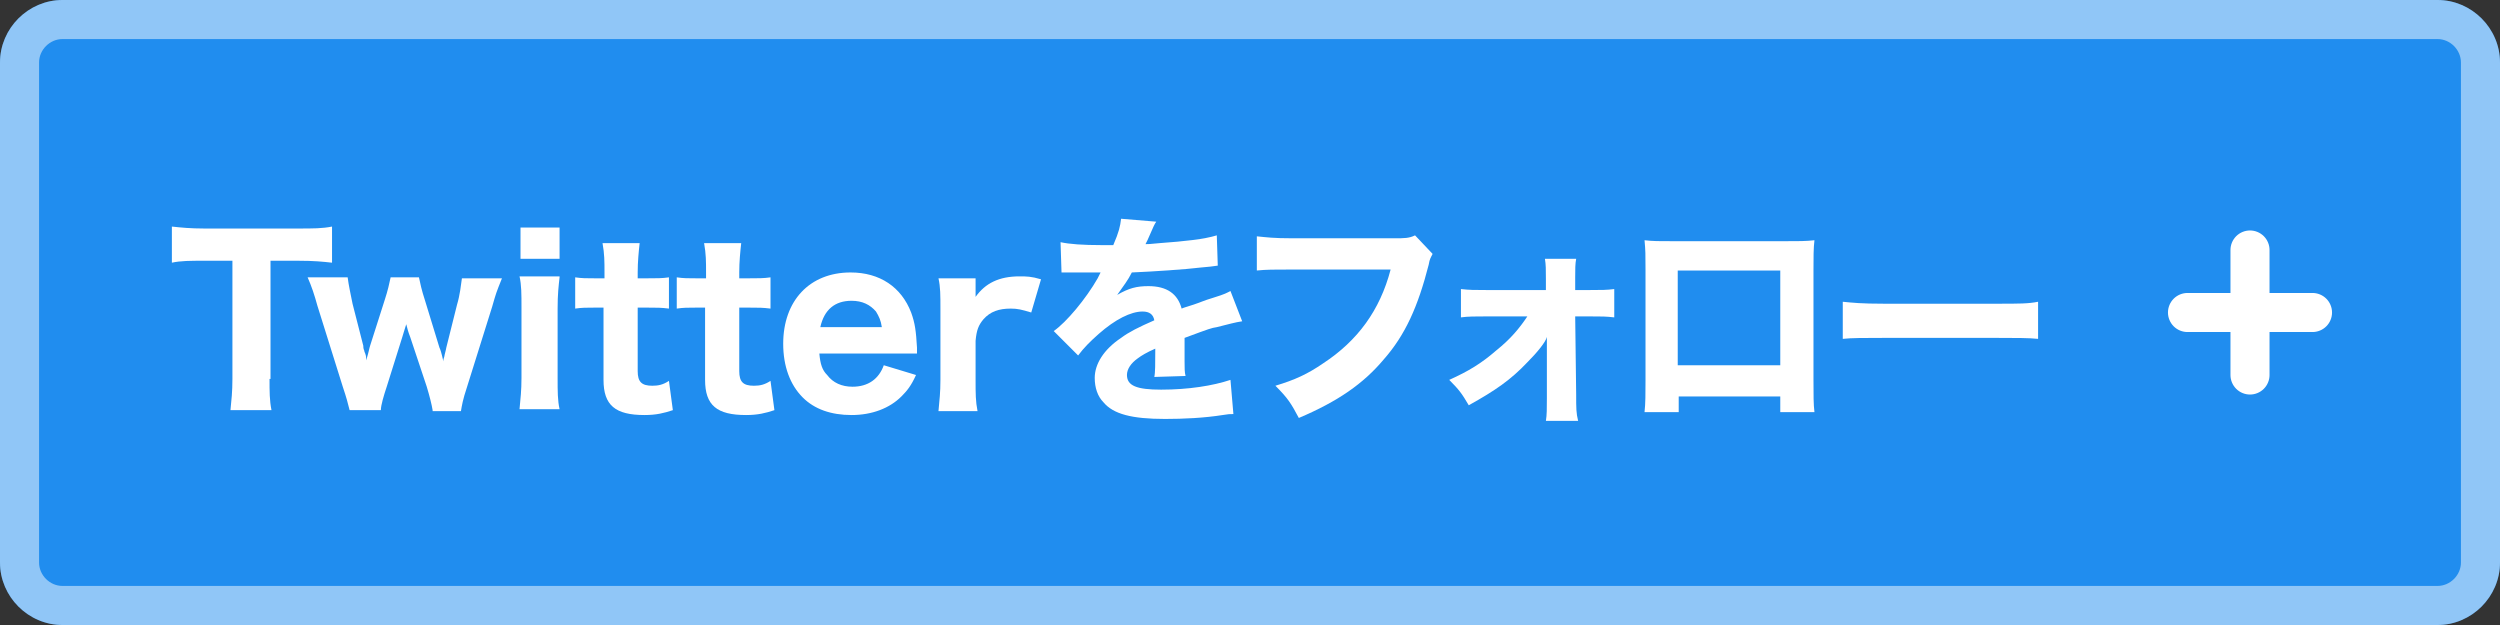
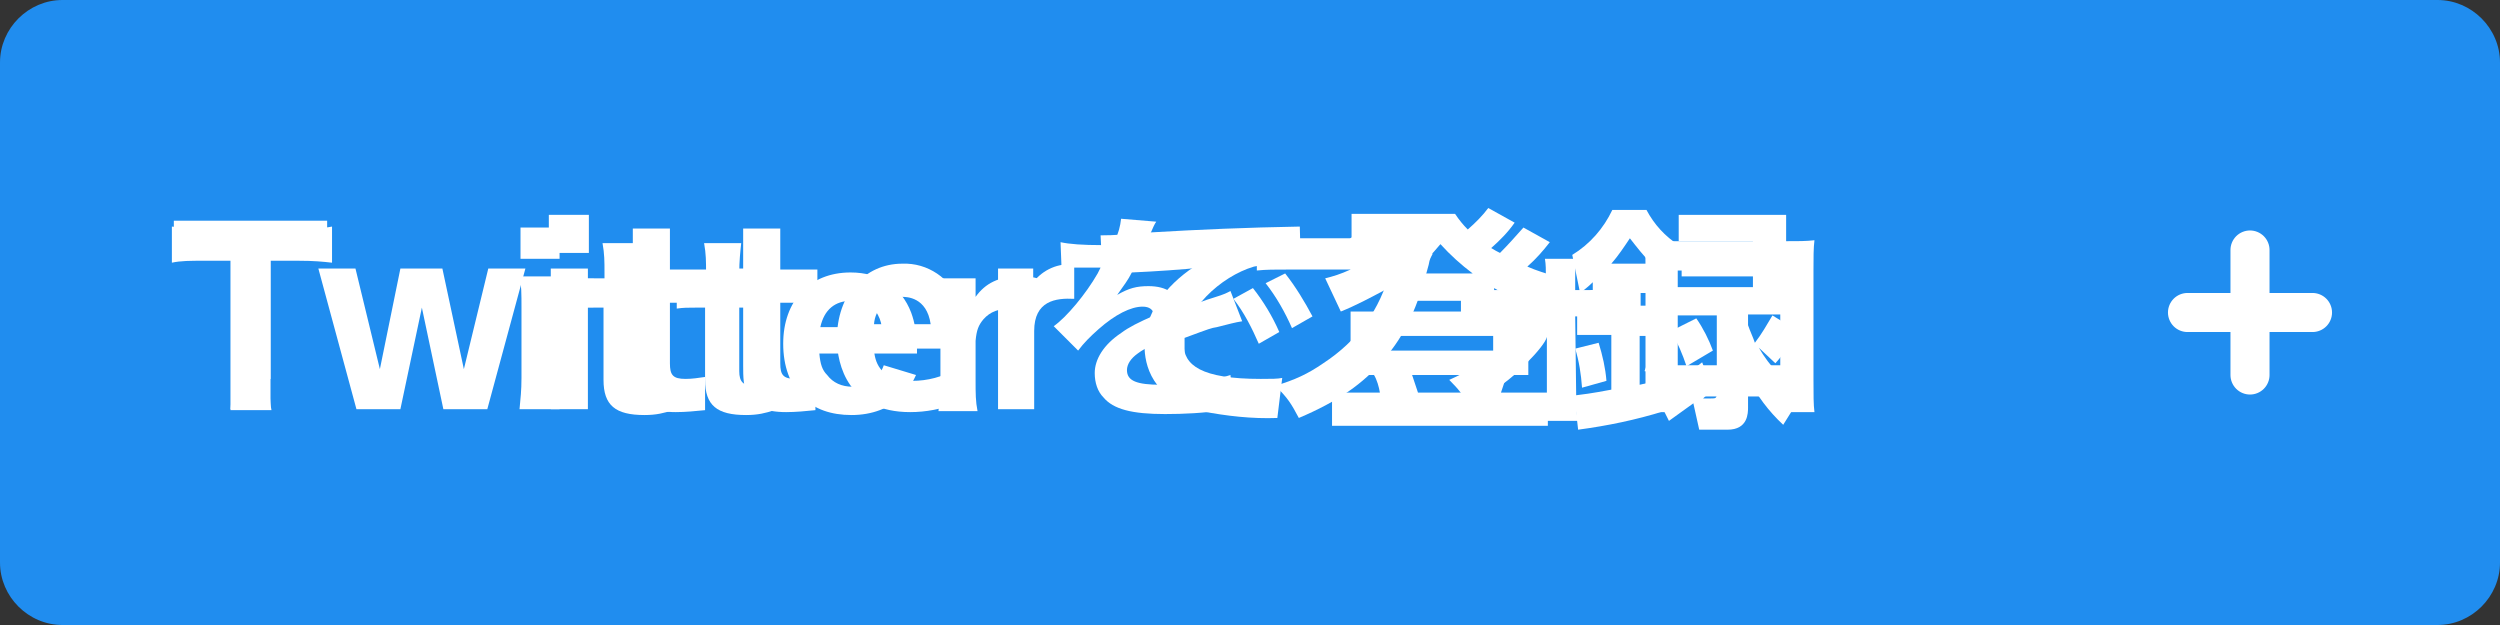
<svg xmlns="http://www.w3.org/2000/svg" version="1.1" id="レイヤー_1" x="0px" y="0px" viewBox="0 0 256 64" style="enable-background:new 0 0 256 64;" xml:space="preserve">
  <rect x="0" y="0" width="256" height="64" fill="#333333" stroke="none" />
  <style type="text/css">
	.st0{fill:#208DEF;}
	.st1{opacity:0.5;}
	.st2{fill:#FFFFFF;}
	.st3{fill:none;stroke:#FFFFFF;stroke-width:4;stroke-linecap:round;stroke-linejoin:round;}
</style>
  <title>btn_twitter</title>
  <g>
    <g id="layout">
      <path class="st0" d="M6.4,0h243.2c3.5,0,6.4,2.9,6.4,6.4v51.2c0,3.5-2.9,6.4-6.4,6.4H6.4C2.9,64,0,61.1,0,57.6V6.4    C0,2.9,2.9,0,6.4,0z" />
      <g class="st1">
-         <path class="st2" d="M249.6,4c1.3,0,2.4,1.1,2.4,2.4v51.2c0,1.3-1.1,2.4-2.4,2.4H6.4C5.1,60,4,58.9,4,57.6V6.4C4,5.1,5.1,4,6.4,4     H249.6 M249.6,0H6.4C2.9,0,0,2.9,0,6.4v51.2C0,61.1,2.9,64,6.4,64h243.2c3.5,0,6.4-2.9,6.4-6.4V6.4C256,2.9,253.1,0,249.6,0z" />
-       </g>
+         </g>
      <path class="st2" d="M27.7,41.9h-4.1V26.3h-5.8v-3.7h15.7v3.7h-5.8V41.9z" />
      <path class="st2" d="M47.5,37.8L50,27.5h3.8l-3.9,14.4h-4.5l-2.2-10.4l-2.2,10.4h-4.5l-3.9-14.4h3.8l2.5,10.3L41,27.5h4.3    L47.5,37.8z" />
      <path class="st2" d="M60.3,25.9h-4.1v-3.9h4.1L60.3,25.9z M60.2,41.9h-3.8V27.5h3.8V41.9z" />
      <path class="st2" d="M64.8,23.4h3.8v4.2h3.8V31h-3.8v6.2c0,1.2,0.3,1.6,1.6,1.6c0.7,0,1.3-0.1,2-0.2v3.4c-1,0.1-2,0.2-3,0.2    c-4.4,0-4.4-2.5-4.4-4.8V31h-1.6v-3.5h1.6V23.4z" />
      <path class="st2" d="M76.1,23.4h3.8v4.2h3.8V31h-3.8v6.2c0,1.2,0.3,1.6,1.6,1.6c0.7,0,1.3-0.1,2-0.2v3.4c-1,0.1-2,0.2-3,0.2    c-4.4,0-4.4-2.5-4.4-4.8V31h-1.6v-3.5h1.6V23.4z" />
      <path class="st2" d="M89.5,35.9c0.1,0.9,0.4,3.1,3.9,3.1c1.6,0,3.1-0.4,4.5-1.2v3.5c-1.5,0.6-3.1,0.9-4.7,0.9    c-6.3,0-7.5-4.8-7.5-7.5c0-4.5,2.8-7.7,6.7-7.7c2.6-0.1,4.9,1.5,5.9,3.9c0.5,1.5,0.8,3.2,0.7,4.8H89.5z M95.3,33.2    c-0.4-2.8-2.5-2.8-2.9-2.8c-1.5,0-2.8,1.2-2.9,2.8H95.3z" />
      <path class="st2" d="M102.2,41.9V27.5h3.6v1.4c1-1.3,2.6-2,4.2-1.8v3.5c-1.9-0.1-4.1,0.2-4.1,3.3v8L102.2,41.9z" />
      <path class="st2" d="M133.2,27.1c-0.7,0-1.4-0.1-1.9-0.1c-1,0-1.9,0.1-2.9,0.3c-3.4,1-7.2,4.5-7.2,7.9c0,2.2,1.8,3.6,7.9,3.6    c1.1,0,1.7,0,2.2-0.1l-0.5,4.1c-2.6,0.1-5.2-0.2-7.8-0.7c-5.1-1.3-5.8-4.8-5.8-6.7c0-3.3,2.1-6.1,5.1-8.1    c-2.1,0.2-7.6,0.6-9.4,0.9l-0.2-4.1c1.6,0,2.3-0.1,5.1-0.3c5.1-0.3,9.8-0.5,15.3-0.6L133.2,27.1z M128.3,29.5    c1.1,1.4,2,2.9,2.7,4.5l-2.1,1.2c-0.7-1.6-1.5-3.2-2.6-4.6L128.3,29.5z M131.6,28c1.1,1.4,2,2.9,2.8,4.4l-2.1,1.2    c-0.7-1.6-1.6-3.2-2.7-4.6L131.6,28z" />
      <path class="st2" d="M141.8,29.7c-1.5,0.8-3,1.6-4.5,2.2l-1.6-3.4c0.8-0.2,1.5-0.4,2.6-0.9c-0.6-0.6-1.2-1.1-1.9-1.5l2-1.8v-2.4    h10.6c0.4,0.6,0.8,1.1,1.3,1.6c0.8-0.7,1.5-1.4,2.1-2.2l2.7,1.5c-0.7,1-1.5,1.8-2.4,2.6c0.5,0.3,0.5,0.3,0.9,0.5    c0.8-0.8,1.6-1.7,2.4-2.6l2.7,1.5c-0.7,0.9-1.4,1.7-2.3,2.5c0.9,0.4,1.9,0.7,2.9,1l-1.7,3.6c-1.6-0.7-3.1-1.5-4.6-2.4v1.3h-11.2    V29.7z M156.5,31.9v6.5h-2.2c-0.4,1.2-0.5,1.5-0.6,1.8h4.8v3.4h-22.1v-3.4h4.9c-0.1-0.6-0.3-1.3-0.6-1.8h-2.4v-6.5H156.5z     M139.4,24.8c1.1,0.9,1.4,1.2,1.8,1.5c0.7-0.5,1.4-1,2.1-1.5H139.4z M142,34.4v1.5h10.9v-1.5L142,34.4z M150.8,28    c-1.2-0.9-2.3-1.9-3.3-3c-0.9,1.1-1.9,2.1-3.1,3H150.8z M144.6,38.4c0.2,0.6,0.4,1.2,0.6,1.8h4.7c0.2-0.6,0.4-1.2,0.6-1.8H144.6z" />
      <path class="st2" d="M170.4,42.1c-2.9,0.9-5.8,1.5-8.8,1.9l-0.4-3.5c0.8-0.1,1.7-0.2,3.8-0.6v-5.6h-3.5v-3h3.5V30h-1.9v-1.1    c-0.5,0.5-0.8,0.7-1.3,1.1l-0.8-3.9c1.8-1.1,3.2-2.7,4.1-4.6h3.5c0.8,1.5,1.9,2.7,3.3,3.6l-1.8,2.6V30H168v1.3h2.9v-1.9h8.6v-1.1    h-7.3v-2.4h7.3v-1.2h-7.6v-2.7h11v7.4h1.4v2.8H179v1.1c0.2,0.6,0.5,1.2,0.7,1.8c0.7-0.9,1.2-1.8,1.8-2.8l2.6,1.6    c-0.7,1.2-1.4,2.3-2.3,3.3l-1.7-1.6c1.1,1.9,2.6,3.5,4.5,4.7l-2,3.2c-1.5-1.4-2.7-3-3.6-4.8v3c0,0.6,0,2.3-2.1,2.3H174l-0.6-2.7    c-0.8,0.6-1.7,1.2-2.5,1.8L170.4,42.1z M163.7,35.1c0.4,1.3,0.7,2.6,0.8,3.9l-2.5,0.7c-0.1-1.4-0.3-2.7-0.7-4L163.7,35.1z     M169.1,27c-0.8-0.8-1.5-1.7-2.2-2.6c-0.6,0.9-1.2,1.8-1.9,2.6H169.1z M175.4,39.9c-0.4,0.4-0.7,0.6-1,0.9h0.8    c0.5,0,0.6,0,0.6-0.6v-7.9H171v2.1h-3.1v5c1.7-0.4,2.3-0.5,3-0.7v0.7c1.2-0.7,2.3-1.4,3.4-2.3L175.4,39.9z M171.4,35.6    c-0.2,1-0.5,2-0.9,2.9l-2.1-0.5c0.4-1,0.6-2.1,0.8-3.1L171.4,35.6z M173.7,32.6c0.7,1,1.3,2.2,1.7,3.3l-2.7,1.6    c-0.4-1.2-0.9-2.4-1.6-3.6L173.7,32.6z" />
      <line class="st3" x1="230.4" y1="25.6" x2="230.4" y2="38.4" />
      <line class="st3" x1="236.8" y1="32" x2="224" y2="32" />
    </g>
  </g>
-   <rect x="7.3" y="17.2" class="st0" width="206.3" height="31.9" />
  <g>
    <path class="st2" d="M27.6,38.8c0,1.3,0,2.2,0.2,3.2h-4.2c0.1-1,0.2-1.9,0.2-3.2V26.7h-2.9c-1.4,0-2.4,0-3.3,0.2v-3.7   c0.9,0.1,1.9,0.2,3.3,0.2h9.6c1.6,0,2.5,0,3.5-0.2v3.7c-0.9-0.1-1.8-0.2-3.5-0.2h-2.8V38.8z" />
-     <path class="st2" d="M44.3,42c-0.1-0.6-0.3-1.4-0.6-2.4L42,34.5c-0.2-0.5-0.3-0.9-0.4-1.3c-0.2,0.6-0.3,1-0.4,1.3l-1.6,5.1   c-0.3,0.9-0.6,1.9-0.6,2.4h-3.2c-0.2-0.8-0.3-1.2-0.7-2.4l-2.6-8.3c-0.3-1.1-0.6-2-1-2.9h4.1c0.1,0.8,0.3,1.7,0.5,2.7l1.1,4.3   c0,0.1,0,0.3,0.1,0.5c0,0.1,0.1,0.3,0.1,0.3c0.1,0.3,0.1,0.4,0.1,0.7c0.3-1,0.3-1.2,0.4-1.5l1.5-4.7c0.3-0.9,0.5-1.8,0.6-2.3h2.9   c0.1,0.5,0.3,1.4,0.6,2.3l1.5,4.9c0.1,0.2,0.2,0.5,0.4,1.4c0-0.2,0-0.2,0.1-0.5c0-0.1,0.2-0.8,0.2-0.9l1.1-4.4c0.3-1,0.4-2,0.5-2.7   h4.1c-0.6,1.5-0.6,1.5-1,2.9l-2.6,8.3c-0.4,1.2-0.5,1.8-0.6,2.4H44.3z" />
    <path class="st2" d="M57.3,28.4c-0.1,0.9-0.2,1.7-0.2,3.2v7.1c0,1.4,0,2.3,0.2,3.2h-4.1c0.1-1.1,0.2-1.9,0.2-3.2v-7.2   c0-1.4,0-2.3-0.2-3.2H57.3z M57.3,23.3v3.2h-4v-3.2H57.3z" />
    <path class="st2" d="M65.5,24.9c-0.1,0.9-0.2,1.9-0.2,3v0.6h0.9c1.1,0,1.6,0,2.3-0.1v3.2c-0.8-0.1-1.2-0.1-2.2-0.1h-1v6.5   c0,1.1,0.4,1.5,1.5,1.5c0.6,0,1.1-0.1,1.7-0.5l0.4,3c-0.9,0.3-1.7,0.5-2.9,0.5c-3,0-4.2-1-4.2-3.6v-7.4h-0.9c-0.9,0-1.3,0-2,0.1   v-3.2c0.7,0.1,1.1,0.1,2.1,0.1h0.9v-0.6c0-1.1,0-1.9-0.2-3H65.5z" />
    <path class="st2" d="M75.9,24.9c-0.1,0.9-0.2,1.9-0.2,3v0.6h0.9c1.1,0,1.6,0,2.3-0.1v3.2c-0.8-0.1-1.2-0.1-2.2-0.1h-1v6.5   c0,1.1,0.4,1.5,1.5,1.5c0.6,0,1.1-0.1,1.7-0.5l0.4,3c-0.9,0.3-1.7,0.5-2.9,0.5c-3,0-4.2-1-4.2-3.6v-7.4h-0.9c-0.9,0-1.3,0-2,0.1   v-3.2c0.7,0.1,1.1,0.1,2.1,0.1h0.9v-0.6c0-1.1,0-1.9-0.2-3H75.9z" />
    <path class="st2" d="M83.9,36.2c0.1,1.1,0.3,1.7,0.8,2.2c0.6,0.8,1.5,1.2,2.6,1.2c1.6,0,2.7-0.8,3.2-2.2l3.3,1   c-0.5,1.1-0.9,1.6-1.5,2.2c-1.2,1.2-3,1.9-5.1,1.9c-2.1,0-3.8-0.6-5-1.8c-1.3-1.3-2-3.2-2-5.5c0-4.4,2.7-7.3,6.9-7.3   c3,0,5.2,1.5,6.2,4.1c0.4,1.1,0.5,1.9,0.6,3.6c0,0.1,0,0.1,0,0.6H83.9z M90.3,33.5c-0.1-0.7-0.3-1.1-0.6-1.6   c-0.6-0.7-1.4-1.1-2.5-1.1c-1.7,0-2.8,0.9-3.2,2.7H90.3z" />
    <path class="st2" d="M105.6,32c-1-0.3-1.4-0.4-2.1-0.4c-1.2,0-2.1,0.3-2.8,1.1c-0.5,0.6-0.7,1.1-0.8,2.2v4c0,1.4,0,2.2,0.2,3.2h-4   c0.1-1.1,0.2-1.9,0.2-3.2v-7.2c0-1.5,0-2.3-0.2-3.2h3.8v1.9c1-1.4,2.4-2.1,4.5-2.1c0.7,0,1.2,0,2.2,0.3L105.6,32z" />
-     <path class="st2" d="M108.6,24.8c0.9,0.2,2.3,0.3,4.2,0.3c0.1,0,0.3,0,0.5,0c0.3,0,0.4,0,0.5,0c0,0,0.1,0,0.2,0   c0.6-1.4,0.7-1.9,0.8-2.7l3.6,0.3c-0.2,0.3-0.2,0.3-0.9,1.9c-0.1,0.2-0.1,0.2-0.2,0.4c0.3,0,0.4,0,1.4-0.1c2.7-0.2,4.6-0.4,5.9-0.8   l0.1,3.1c-0.7,0.1-0.7,0.1-1.8,0.2c-1.7,0.2-4.7,0.4-7,0.5c-0.4,0.8-0.8,1.3-1.5,2.3c1.2-0.7,2-0.9,3.2-0.9c1.9,0,3,0.8,3.4,2.3   c0.2-0.1,0.6-0.2,1.2-0.4c0.9-0.3,1-0.4,2-0.7c1.3-0.4,1.4-0.5,1.8-0.7l1.2,3.1c-0.7,0.1-1.4,0.3-2.6,0.6c-0.6,0.1-0.6,0.1-3.3,1.1   l0,0.8v0.4c0,0.1,0,0.3,0,0.7c0,0.2,0,0.3,0,0.5c0,0.7,0,1.1,0.1,1.5l-3.2,0.1c0.1-0.4,0.1-1.4,0.1-2.7c0,0,0-0.1,0-0.2   c-0.9,0.4-1.4,0.7-1.8,1c-0.7,0.5-1.1,1.1-1.1,1.7c0,1.1,1,1.5,3.5,1.5c2.8,0,5.3-0.4,7.1-1l0.3,3.5c-0.4,0-0.5,0-1.1,0.1   c-1.9,0.3-4,0.4-5.9,0.4c-3.4,0-5.3-0.5-6.3-1.7c-0.6-0.6-0.9-1.5-0.9-2.5c0-1.4,0.9-2.9,2.7-4.1c0.8-0.6,1.8-1.1,3.4-1.8   c-0.1-0.6-0.5-0.9-1.2-0.9c-1.2,0-2.8,0.8-4.5,2.3c-0.9,0.8-1.5,1.4-2.1,2.2l-2.5-2.5c1.3-0.9,3.3-3.3,4.5-5.4   c0.2-0.4,0.2-0.4,0.3-0.6c-1.3,0-1.5,0-2.1,0c-0.4,0-0.8,0-0.9,0c-0.2,0-0.3,0-0.4,0c-0.2,0-0.3,0-0.3,0c-0.1,0-0.2,0-0.3,0   L108.6,24.8z" />
+     <path class="st2" d="M108.6,24.8c0.9,0.2,2.3,0.3,4.2,0.3c0.1,0,0.3,0,0.5,0c0.3,0,0.4,0,0.5,0c0,0,0.1,0,0.2,0   c0.6-1.4,0.7-1.9,0.8-2.7l3.6,0.3c-0.2,0.3-0.2,0.3-0.9,1.9c-0.1,0.2-0.1,0.2-0.2,0.4c0.3,0,0.4,0,1.4-0.1c2.7-0.2,4.6-0.4,5.9-0.8   l0.1,3.1c-0.7,0.1-0.7,0.1-1.8,0.2c-1.7,0.2-4.7,0.4-7,0.5c-0.4,0.8-0.8,1.3-1.5,2.3c1.2-0.7,2-0.9,3.2-0.9c1.9,0,3,0.8,3.4,2.3   c0.2-0.1,0.6-0.2,1.2-0.4c0.9-0.3,1-0.4,2-0.7c1.3-0.4,1.4-0.5,1.8-0.7l1.2,3.1c-0.7,0.1-1.4,0.3-2.6,0.6c-0.6,0.1-0.6,0.1-3.3,1.1   l0,0.8v0.4c0,0.1,0,0.3,0,0.7c0,0.7,0,1.1,0.1,1.5l-3.2,0.1c0.1-0.4,0.1-1.4,0.1-2.7c0,0,0-0.1,0-0.2   c-0.9,0.4-1.4,0.7-1.8,1c-0.7,0.5-1.1,1.1-1.1,1.7c0,1.1,1,1.5,3.5,1.5c2.8,0,5.3-0.4,7.1-1l0.3,3.5c-0.4,0-0.5,0-1.1,0.1   c-1.9,0.3-4,0.4-5.9,0.4c-3.4,0-5.3-0.5-6.3-1.7c-0.6-0.6-0.9-1.5-0.9-2.5c0-1.4,0.9-2.9,2.7-4.1c0.8-0.6,1.8-1.1,3.4-1.8   c-0.1-0.6-0.5-0.9-1.2-0.9c-1.2,0-2.8,0.8-4.5,2.3c-0.9,0.8-1.5,1.4-2.1,2.2l-2.5-2.5c1.3-0.9,3.3-3.3,4.5-5.4   c0.2-0.4,0.2-0.4,0.3-0.6c-1.3,0-1.5,0-2.1,0c-0.4,0-0.8,0-0.9,0c-0.2,0-0.3,0-0.4,0c-0.2,0-0.3,0-0.3,0c-0.1,0-0.2,0-0.3,0   L108.6,24.8z" />
    <path class="st2" d="M146.7,26c-0.2,0.4-0.3,0.5-0.4,1.1c-1.1,4.3-2.4,7.2-4.6,9.7c-2.1,2.5-4.7,4.3-8.7,6c-0.8-1.5-1.1-2-2.4-3.3   c2-0.6,3.3-1.2,4.9-2.3c3.5-2.3,5.8-5.4,6.9-9.6h-10.1c-1.9,0-2.6,0-3.6,0.1v-3.5c1,0.1,1.7,0.2,3.6,0.2h10.5c1,0,1.5,0,2.1-0.3   L146.7,26z" />
    <path class="st2" d="M152.2,32.4c-1.1,0-1.9,0-2.6,0.1v-2.9c0.9,0.1,1.4,0.1,2.6,0.1h6.1v-1.1c0-1,0-1.5-0.1-2.1h3.2   c-0.1,0.5-0.1,1.1-0.1,1.9v0.2l0,1.1h1.5c1.2,0,1.7,0,2.5-0.1v2.9c-0.9-0.1-1.2-0.1-2.5-0.1h-1.5l0.1,8c0,1.4,0,1.9,0.2,2.7h-3.3   c0.1-0.6,0.1-1.3,0.1-2.3c0-0.1,0-0.2,0-0.3l0-6c-0.1,0.5-1,1.6-2,2.6c-1.7,1.8-3.3,2.9-6,4.4c-0.7-1.2-1-1.6-2-2.6   c2-0.9,3.3-1.7,4.8-3c1.5-1.2,2.4-2.3,3.2-3.5H152.2z" />
    <path class="st2" d="M171.9,40.6v1.6h-3.5c0.1-0.9,0.1-1.9,0.1-3.2V27.6c0-1.6,0-1.9-0.1-3c0.9,0.1,1.3,0.1,3.3,0.1h10.7   c1.9,0,2.5,0,3.4-0.1c-0.1,0.8-0.1,1.8-0.1,3.1v11.1c0,1.7,0,2.6,0.1,3.4h-3.5v-1.6H171.9z M182.3,27.7h-10.5v9.7h10.5V27.7z" />
-     <path class="st2" d="M188.7,30.9c1,0.1,1.9,0.2,4.2,0.2h11.6c2.3,0,3.2,0,4.2-0.2v3.8c-0.9-0.1-2.4-0.1-4.2-0.1h-11.6   c-2,0-3.3,0-4.2,0.1V30.9z" />
  </g>
</svg>